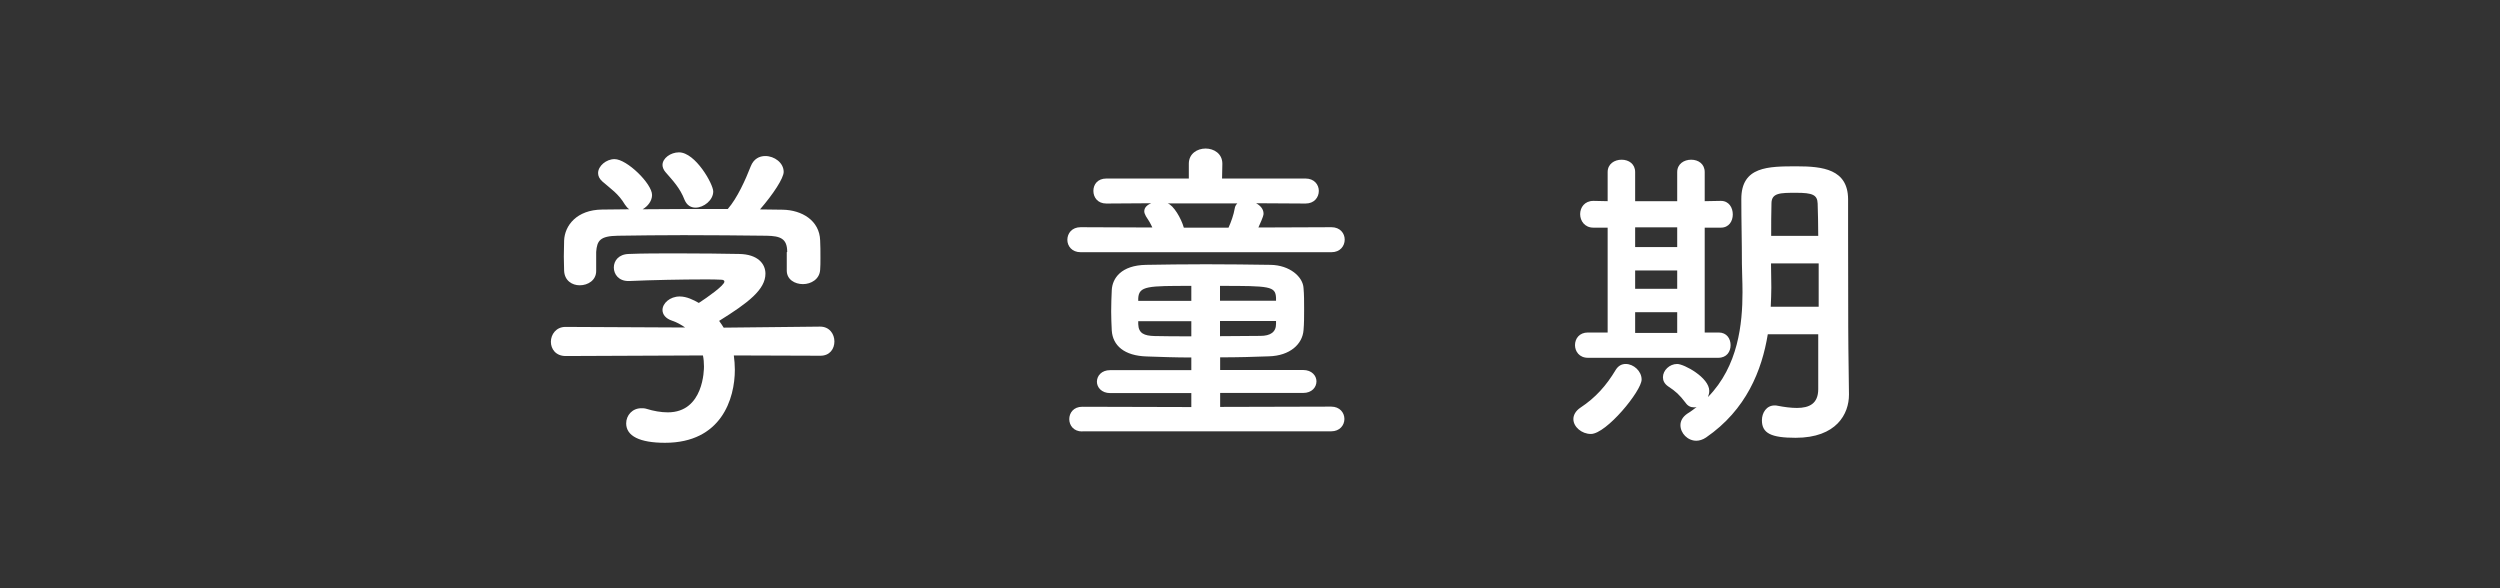
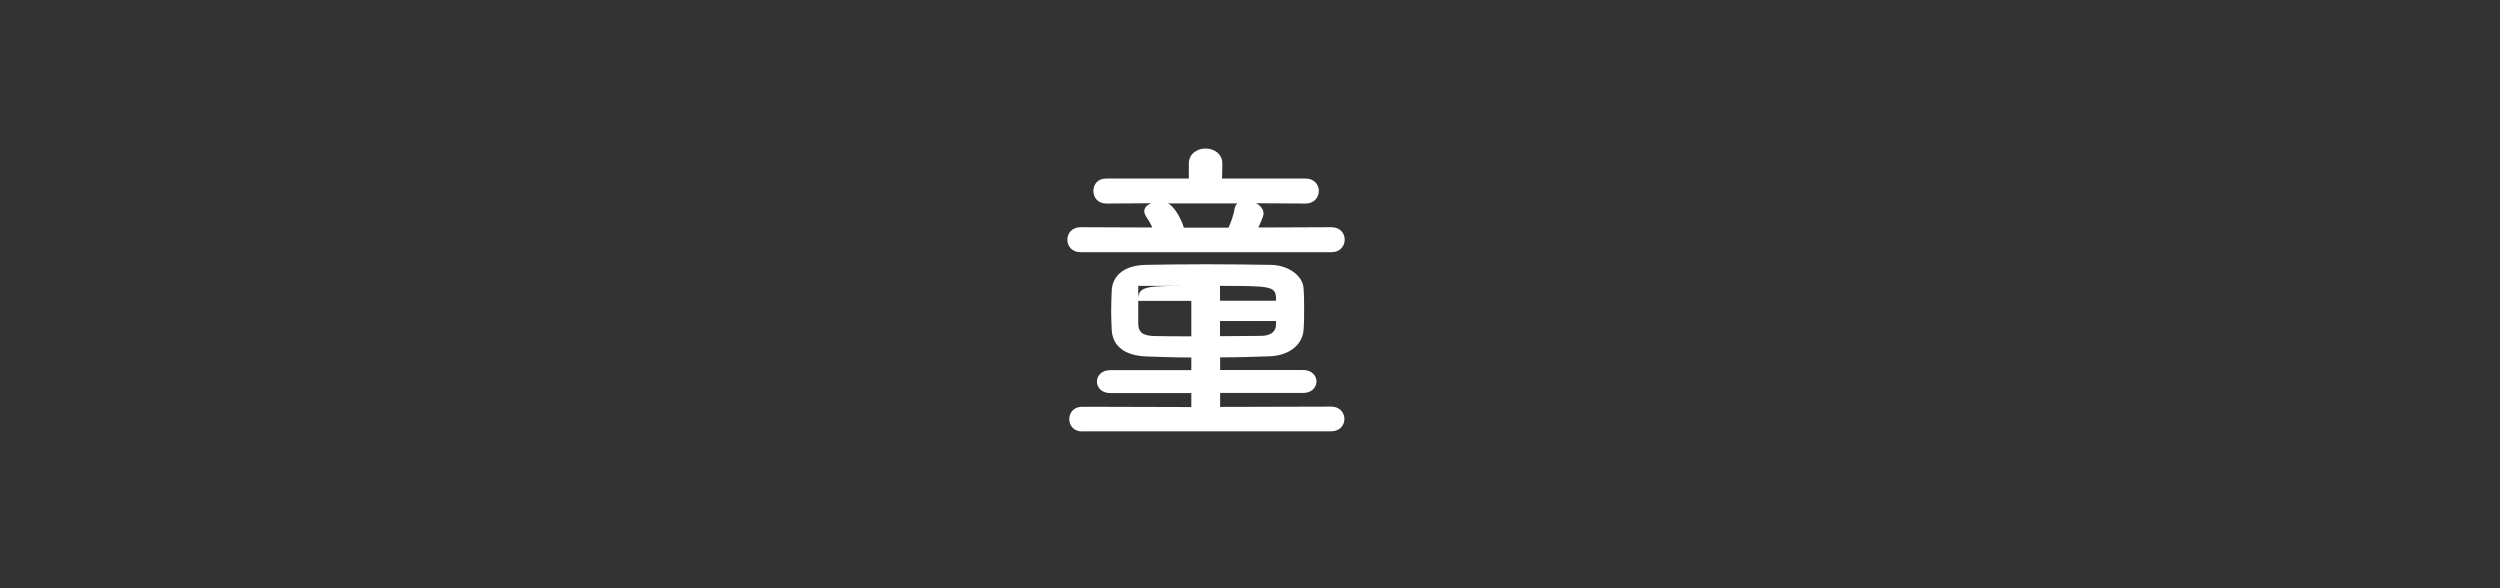
<svg xmlns="http://www.w3.org/2000/svg" width="170" height="40" viewBox="0 0 170 40" fill="none">
  <rect x="0" y="0" width="170" height="40" fill="#333333" stroke="none" />
  <g clip-path="url(#clip0_21_1764)">
    <g clip-path="url(#clip1_21_1764)">
      <g clip-path="url(#clip2_21_1764)">
-         <path d="M49.9 24.17C49.94 24.48 49.97 24.81 49.97 25.14C49.97 27.12 49.05 30.11 45.22 30.11C43.5 30.11 42.58 29.65 42.58 28.79C42.58 28.24 43 27.76 43.61 27.76C43.72 27.76 43.83 27.76 43.96 27.8C44.44 27.95 44.95 28.04 45.41 28.04C47.87 28.04 47.87 25.09 47.87 24.92C47.87 24.66 47.85 24.41 47.8 24.17L38.47 24.21C37.79 24.21 37.46 23.73 37.46 23.24C37.46 22.75 37.81 22.23 38.45 22.23L46.59 22.27C46.33 22.09 46.04 21.92 45.71 21.81C45.25 21.66 45.05 21.37 45.05 21.08C45.05 20.62 45.56 20.16 46.22 20.16C46.7 20.16 47.17 20.4 47.52 20.6C48.09 20.23 49.26 19.41 49.26 19.15C49.26 19.06 49.17 19.02 49.02 19.02C48.78 19 48.36 19 47.85 19C46.44 19 44.31 19.04 42.77 19.11H42.73C42.07 19.11 41.74 18.65 41.74 18.19C41.74 17.73 42.07 17.29 42.75 17.27C43.7 17.23 44.88 17.23 46.05 17.23C47.66 17.23 49.26 17.25 50.27 17.27C51.52 17.29 52.05 17.93 52.05 18.61C52.05 19.69 50.88 20.59 48.9 21.82C49.01 21.97 49.12 22.13 49.21 22.28L55.77 22.21C56.41 22.21 56.74 22.72 56.74 23.22C56.74 23.72 56.43 24.19 55.79 24.19L49.89 24.17H49.9ZM53.53 17.13C53.53 16.21 53.05 16.05 52.14 16.03C50.38 16.01 48.4 15.99 46.48 15.99C44.92 15.99 43.38 16.01 42.01 16.03C40.8 16.05 40.6 16.36 40.54 17.13V18.43C40.54 19.05 39.99 19.4 39.42 19.4C38.91 19.4 38.39 19.09 38.36 18.41C38.36 18.12 38.34 17.79 38.34 17.44C38.34 17.07 38.36 16.69 38.36 16.36C38.4 15.33 39.22 14.27 40.94 14.25L42.79 14.23C42.68 14.16 42.59 14.05 42.5 13.92C42.04 13.15 41.55 12.86 40.96 12.34C40.76 12.16 40.67 11.97 40.67 11.77C40.67 11.29 41.22 10.82 41.79 10.82C42.63 10.82 44.34 12.49 44.34 13.26C44.34 13.66 44.05 14.03 43.7 14.23C45.64 14.21 47.55 14.21 49.49 14.21C50.13 13.48 50.7 12.21 51.05 11.31C51.25 10.8 51.64 10.61 52.04 10.61C52.66 10.61 53.29 11.07 53.29 11.69C53.29 12.11 52.59 13.19 51.68 14.24C52.19 14.24 52.71 14.26 53.22 14.26C54.52 14.28 55.73 14.99 55.77 16.35C55.79 16.66 55.79 17.12 55.79 17.54C55.79 17.85 55.79 18.13 55.77 18.35C55.73 18.99 55.15 19.32 54.6 19.32C54.05 19.32 53.5 19.01 53.5 18.4V17.15L53.53 17.13ZM47.3 14.12C46.99 14.12 46.71 13.97 46.55 13.59C46.24 12.78 45.76 12.29 45.25 11.7C45.12 11.55 45.05 11.37 45.05 11.22C45.05 10.76 45.6 10.36 46.17 10.36C47.29 10.36 48.5 12.52 48.5 13.02C48.5 13.61 47.86 14.12 47.29 14.12H47.3Z" fill="white" />
-         <path d="M73.48 17.15C72.89 17.15 72.58 16.73 72.58 16.31C72.58 15.87 72.89 15.45 73.48 15.45L78.36 15.47C78.23 15.18 78.07 14.92 77.92 14.7C77.85 14.57 77.81 14.46 77.81 14.37C77.81 14.11 78.01 13.93 78.29 13.82L75.23 13.84C74.64 13.84 74.35 13.42 74.35 12.98C74.35 12.54 74.64 12.14 75.23 12.14H80.84V11.13C80.84 10.45 81.41 10.1 81.98 10.1C82.55 10.1 83.12 10.45 83.12 11.13V11.15L83.1 12.14H88.78C89.37 12.14 89.68 12.56 89.68 12.98C89.68 13.42 89.37 13.84 88.78 13.84L85.41 13.82C85.7 13.97 85.92 14.22 85.92 14.52C85.92 14.61 85.92 14.7 85.57 15.47L90.54 15.45C91.13 15.45 91.44 15.87 91.44 16.29C91.44 16.73 91.13 17.15 90.54 17.15H73.47H73.48ZM73.59 29.34C73 29.34 72.71 28.92 72.71 28.5C72.71 28.08 73 27.66 73.59 27.66L81.01 27.68V26.73H75.49C74.9 26.73 74.59 26.33 74.59 25.96C74.59 25.56 74.9 25.17 75.49 25.17H81.01V24.31C79.93 24.31 78.9 24.27 78 24.24C76.44 24.2 75.67 23.49 75.6 22.48C75.58 22.04 75.56 21.6 75.56 21.18C75.56 20.67 75.58 20.19 75.6 19.73C75.64 18.92 76.24 18.04 77.93 18.01C79.1 17.99 80.53 17.97 82 17.97C83.47 17.97 85.04 17.99 86.4 18.01C87.7 18.03 88.6 18.82 88.64 19.59C88.68 20.03 88.68 20.51 88.68 21.02C88.68 21.53 88.68 22.01 88.64 22.45C88.57 23.4 87.72 24.19 86.29 24.23C85.26 24.27 84.13 24.3 82.97 24.3V25.16H88.62C89.21 25.16 89.52 25.56 89.52 25.93C89.52 26.33 89.21 26.72 88.62 26.72H82.97V27.67L90.52 27.65C91.11 27.65 91.42 28.07 91.42 28.49C91.42 28.91 91.11 29.33 90.52 29.33H73.6L73.59 29.34ZM81.01 19.44C78.06 19.44 77.45 19.44 77.4 20.28V20.46H81.01V19.45V19.44ZM81.01 21.84H77.4V22.04C77.42 22.68 77.82 22.83 78.5 22.85C79.25 22.87 80.11 22.87 81.01 22.87V21.84ZM79.4 13.83C79.8 13.96 80.32 14.84 80.5 15.48H83.54C83.72 15.08 83.89 14.6 83.96 14.18C83.98 14.03 84.05 13.92 84.14 13.83H79.41H79.4ZM86.77 20.25C86.73 19.46 86.35 19.44 82.96 19.44V20.45H86.77V20.25ZM86.77 21.83H82.96V22.86C83.93 22.86 84.87 22.84 85.71 22.84C86.39 22.84 86.77 22.58 86.77 22.03V21.83Z" fill="white" />
-         <path d="M106.99 28.49C106.99 28.23 107.14 27.94 107.47 27.72C108.5 27.04 109.23 26.22 109.87 25.15C110.05 24.86 110.29 24.75 110.55 24.75C111.08 24.75 111.63 25.23 111.63 25.81C111.63 26.58 109.23 29.51 108.18 29.51C107.56 29.51 106.99 29.03 106.99 28.5V28.49ZM107.98 24.33C107.39 24.33 107.1 23.89 107.1 23.47C107.1 23.03 107.39 22.61 107.98 22.61H109.32V15.48H108.35C107.76 15.48 107.45 15.02 107.45 14.56C107.45 14.1 107.76 13.66 108.35 13.66H108.37L109.32 13.68V11.7C109.32 11.15 109.78 10.86 110.27 10.86C110.76 10.86 111.19 11.15 111.19 11.7V13.68H114.05V11.7C114.05 11.15 114.51 10.86 115 10.86C115.49 10.86 115.92 11.15 115.92 11.7V13.68L117 13.66H117.02C117.57 13.66 117.83 14.12 117.83 14.58C117.83 15.04 117.57 15.48 117.02 15.48H115.92V22.61H116.87C117.42 22.61 117.68 23.03 117.68 23.47C117.68 23.91 117.42 24.33 116.84 24.33H107.97H107.98ZM114.05 15.46H111.19V16.8H114.05V15.46ZM114.05 18.39H111.19V19.64H114.05V18.39ZM114.05 21.23H111.19V22.64H114.05V21.23ZM123.64 22.73H120.21C119.81 25.17 118.76 27.86 116.01 29.75C115.79 29.9 115.55 29.97 115.35 29.97C114.76 29.97 114.27 29.46 114.27 28.91C114.27 28.62 114.42 28.34 114.75 28.12C114.97 27.99 115.17 27.83 115.37 27.68C115.3 27.7 115.24 27.7 115.19 27.7C114.97 27.7 114.77 27.61 114.62 27.39C114.2 26.84 113.96 26.62 113.43 26.27C113.17 26.09 113.08 25.87 113.08 25.65C113.08 25.19 113.52 24.75 114.05 24.75C114.51 24.75 116.23 25.67 116.23 26.58C116.23 26.73 116.19 26.87 116.14 27C118.21 24.89 118.49 22 118.49 19.87C118.49 19.1 118.45 18.42 118.45 17.93C118.45 16.37 118.41 15.09 118.41 13.53C118.41 11.31 120.24 11.31 122.19 11.31C123.95 11.31 125.65 11.51 125.67 13.53V15.91C125.67 22.71 125.69 23.41 125.69 23.7L125.73 26.8V26.84C125.73 28.14 124.89 29.77 122.1 29.77C120.43 29.77 119.81 29.46 119.81 28.58C119.81 28.07 120.12 27.57 120.67 27.57C120.74 27.57 120.8 27.57 120.87 27.59C121.33 27.68 121.79 27.74 122.19 27.74C123.03 27.74 123.64 27.45 123.64 26.46V22.72V22.73ZM123.66 17.91H120.43V18.04C120.43 18.48 120.45 18.99 120.45 19.54C120.45 19.96 120.43 20.4 120.41 20.86H123.67V17.91H123.66ZM123.64 16.04C123.64 15.25 123.62 14.5 123.6 13.84C123.58 13.25 123.25 13.11 122.15 13.11C121.05 13.11 120.46 13.11 120.46 13.84C120.44 14.52 120.44 15.27 120.44 16.04H123.65H123.64Z" fill="white" />
+         <path d="M73.48 17.15C72.89 17.15 72.58 16.73 72.58 16.31C72.58 15.87 72.89 15.45 73.48 15.45L78.36 15.47C78.23 15.18 78.07 14.92 77.92 14.7C77.85 14.57 77.81 14.46 77.81 14.37C77.81 14.11 78.01 13.93 78.29 13.82L75.23 13.84C74.64 13.84 74.35 13.42 74.35 12.98C74.35 12.54 74.64 12.14 75.23 12.14H80.84V11.13C80.84 10.45 81.41 10.1 81.98 10.1C82.55 10.1 83.12 10.45 83.12 11.13V11.15L83.1 12.14H88.78C89.37 12.14 89.68 12.56 89.68 12.98C89.68 13.42 89.37 13.84 88.78 13.84L85.41 13.82C85.7 13.97 85.92 14.22 85.92 14.52C85.92 14.61 85.92 14.7 85.57 15.47L90.54 15.45C91.13 15.45 91.44 15.87 91.44 16.29C91.44 16.73 91.13 17.15 90.54 17.15H73.47H73.48ZM73.59 29.34C73 29.34 72.71 28.92 72.71 28.5C72.71 28.08 73 27.66 73.59 27.66L81.01 27.68V26.73H75.49C74.9 26.73 74.59 26.33 74.59 25.96C74.59 25.56 74.9 25.17 75.49 25.17H81.01V24.31C79.93 24.31 78.9 24.27 78 24.24C76.44 24.2 75.67 23.49 75.6 22.48C75.58 22.04 75.56 21.6 75.56 21.18C75.56 20.67 75.58 20.19 75.6 19.73C75.64 18.92 76.24 18.04 77.93 18.01C79.1 17.99 80.53 17.97 82 17.97C83.47 17.97 85.04 17.99 86.4 18.01C87.7 18.03 88.6 18.82 88.64 19.59C88.68 20.03 88.68 20.51 88.68 21.02C88.68 21.53 88.68 22.01 88.64 22.45C88.57 23.4 87.72 24.19 86.29 24.23C85.26 24.27 84.13 24.3 82.97 24.3V25.16H88.62C89.21 25.16 89.52 25.56 89.52 25.93C89.52 26.33 89.21 26.72 88.62 26.72H82.97V27.67L90.52 27.65C91.11 27.65 91.42 28.07 91.42 28.49C91.42 28.91 91.11 29.33 90.52 29.33H73.6L73.59 29.34ZM81.01 19.44C78.06 19.44 77.45 19.44 77.4 20.28V20.46H81.01V19.45V19.44ZH77.4V22.04C77.42 22.68 77.82 22.83 78.5 22.85C79.25 22.87 80.11 22.87 81.01 22.87V21.84ZM79.4 13.83C79.8 13.96 80.32 14.84 80.5 15.48H83.54C83.72 15.08 83.89 14.6 83.96 14.18C83.98 14.03 84.05 13.92 84.14 13.83H79.41H79.4ZM86.77 20.25C86.73 19.46 86.35 19.44 82.96 19.44V20.45H86.77V20.25ZM86.77 21.83H82.96V22.86C83.93 22.86 84.87 22.84 85.71 22.84C86.39 22.84 86.77 22.58 86.77 22.03V21.83Z" fill="white" />
      </g>
    </g>
  </g>
  <defs>
    <clipPath id="clip0_21_1764">
      <rect width="170" height="40" fill="white" />
    </clipPath>
    <clipPath id="clip1_21_1764">
      <rect width="170" height="40" fill="white" />
    </clipPath>
    <clipPath id="clip2_21_1764">
      <rect width="170" height="40" fill="white" />
    </clipPath>
  </defs>
</svg>